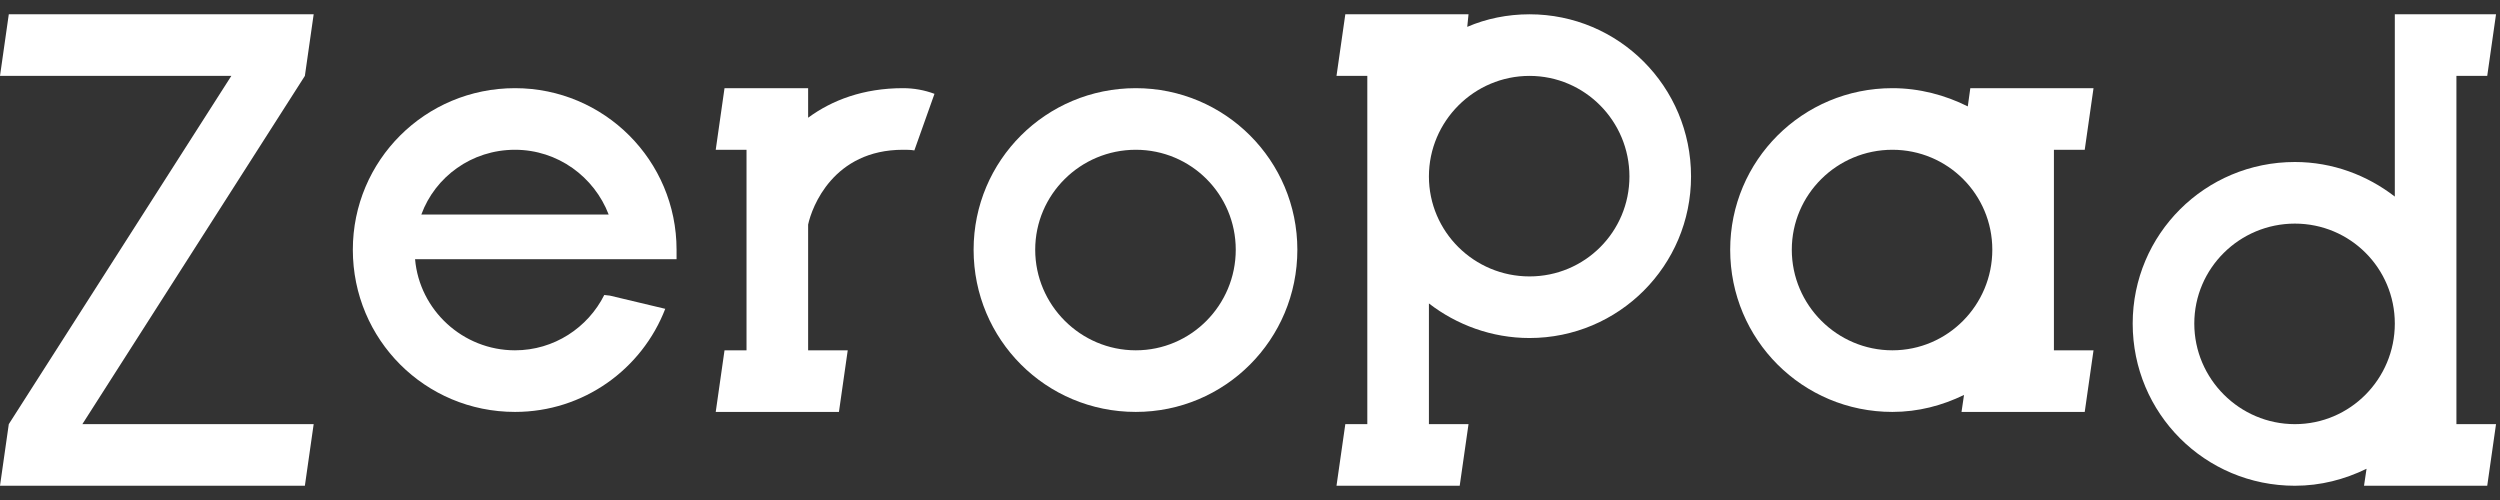
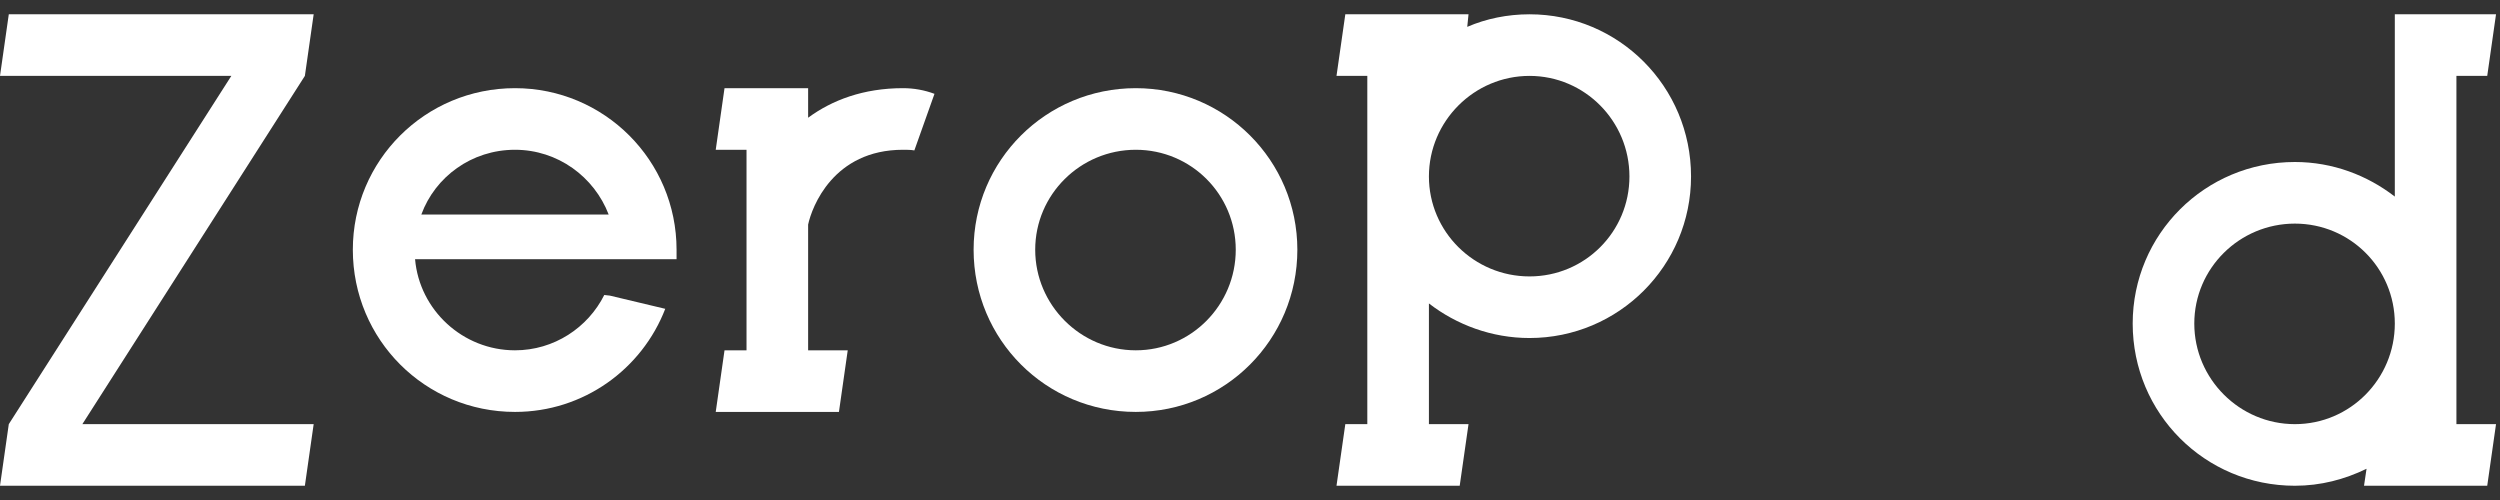
<svg xmlns="http://www.w3.org/2000/svg" width="120" height="24" viewBox="0 0 120 24" fill="none">
  <rect x="0" y="0" width="120" height="24" fill="#333333" stroke="none" />
  <path d="M0 23.316L0.422 20.359L11.104 3.643H0L0.422 0.686H15.056L14.634 3.643L3.953 20.359H15.056L14.634 23.316H0Z" fill="white" />
  <path d="M29.005 14.159L29.276 14.19L31.932 14.823C30.815 17.72 28.009 19.772 24.72 19.772C20.405 19.772 16.936 16.302 16.936 11.987C16.936 7.702 20.405 4.232 24.72 4.232C29.005 4.232 32.475 7.702 32.475 11.987C32.475 12.138 32.475 12.289 32.475 12.44H19.923C20.134 14.884 22.216 16.815 24.72 16.815C26.591 16.815 28.22 15.729 29.005 14.159ZM20.224 10.297H29.216C28.522 8.487 26.772 7.189 24.72 7.189C22.638 7.189 20.888 8.487 20.224 10.297Z" fill="white" />
  <path d="M34.355 19.772L34.777 16.815H35.833V7.189H34.355L34.777 4.232H38.79V5.651C39.937 4.806 41.445 4.232 43.346 4.232C43.859 4.232 44.372 4.323 44.855 4.504L43.889 7.22C43.708 7.189 43.527 7.189 43.346 7.189C39.997 7.189 38.971 9.935 38.79 10.78V16.815H40.691L40.269 19.772H34.355Z" fill="white" />
  <path d="M54.518 16.815C57.173 16.815 59.316 14.642 59.316 11.987C59.316 9.332 57.173 7.189 54.518 7.189C51.863 7.189 49.69 9.332 49.69 11.987C49.69 14.642 51.863 16.815 54.518 16.815ZM46.733 11.987C46.733 7.702 50.203 4.232 54.518 4.232C58.803 4.232 62.273 7.702 62.273 11.987C62.273 16.302 58.803 19.772 54.518 19.772C50.203 19.772 46.733 16.302 46.733 11.987Z" fill="white" />
  <path d="M73.416 13.268C76.071 13.268 78.213 11.126 78.213 8.47C78.213 5.815 76.071 3.643 73.416 3.643C70.76 3.643 68.588 5.815 68.588 8.47C68.588 11.126 70.76 13.268 73.416 13.268ZM70.066 23.316H64.152L64.575 20.359H65.631V3.643H64.152L64.575 0.686H70.489L70.428 1.289C71.334 0.897 72.359 0.686 73.416 0.686C77.7 0.686 81.17 4.155 81.17 8.47C81.17 12.755 77.7 16.225 73.416 16.225C71.605 16.225 69.915 15.591 68.588 14.565V20.359H70.489L70.066 23.316Z" fill="white" />
-   <path d="M90.834 16.815C93.489 16.815 95.631 14.642 95.631 11.987C95.631 9.332 93.489 7.189 90.834 7.189C88.178 7.189 86.006 9.332 86.006 11.987C86.006 14.642 88.178 16.815 90.834 16.815ZM100.067 19.772H94.153L94.273 18.957C93.217 19.47 92.071 19.772 90.834 19.772C86.519 19.772 83.049 16.302 83.049 11.987C83.049 7.702 86.519 4.232 90.834 4.232C92.131 4.232 93.368 4.564 94.454 5.107L94.575 4.232H100.489L100.067 7.189H98.588V16.815H100.489L100.067 19.772Z" fill="white" />
  <path d="M110.154 20.359C112.809 20.359 114.951 18.186 114.951 15.531C114.951 12.876 112.809 10.733 110.154 10.733C107.499 10.733 105.326 12.876 105.326 15.531C105.326 18.186 107.499 20.359 110.154 20.359ZM119.387 23.316H113.473L113.594 22.501C112.538 23.014 111.391 23.316 110.154 23.316C105.839 23.316 102.369 19.846 102.369 15.531C102.369 11.246 105.839 7.776 110.154 7.776C111.964 7.776 113.624 8.41 114.951 9.436V0.686H119.809L119.387 3.643H117.908V20.359H119.809L119.387 23.316Z" fill="white" />
</svg>